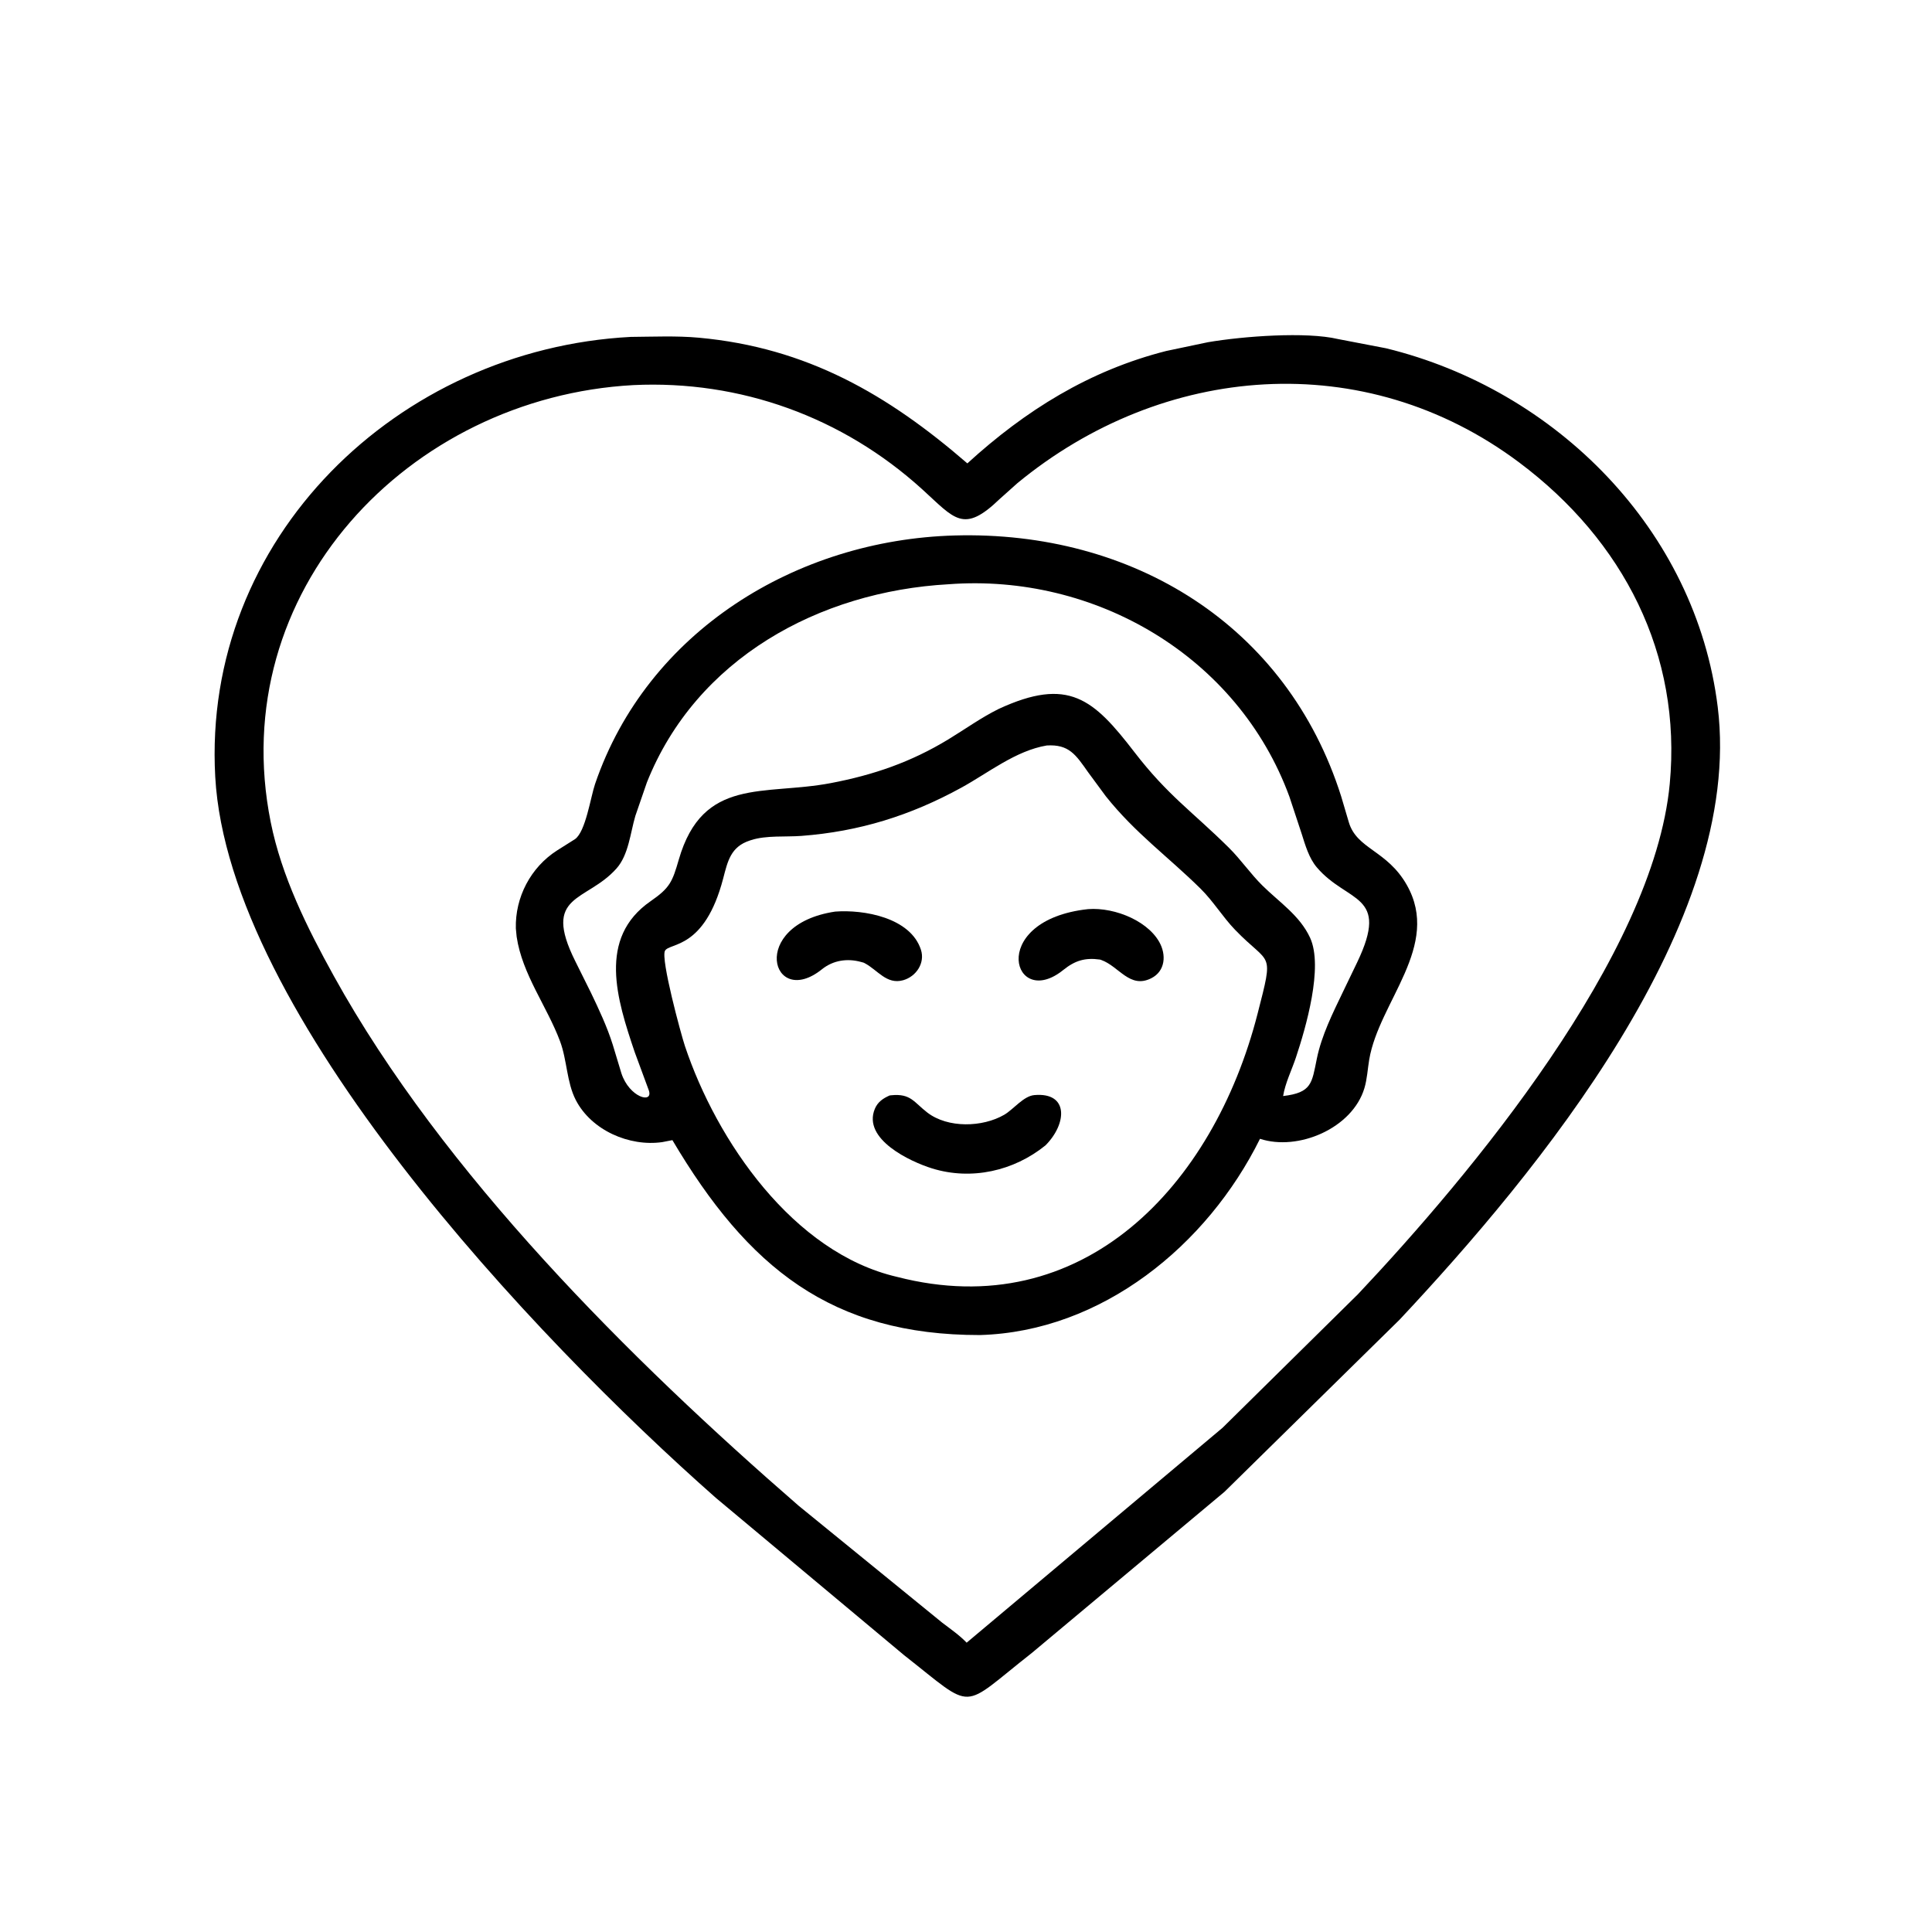
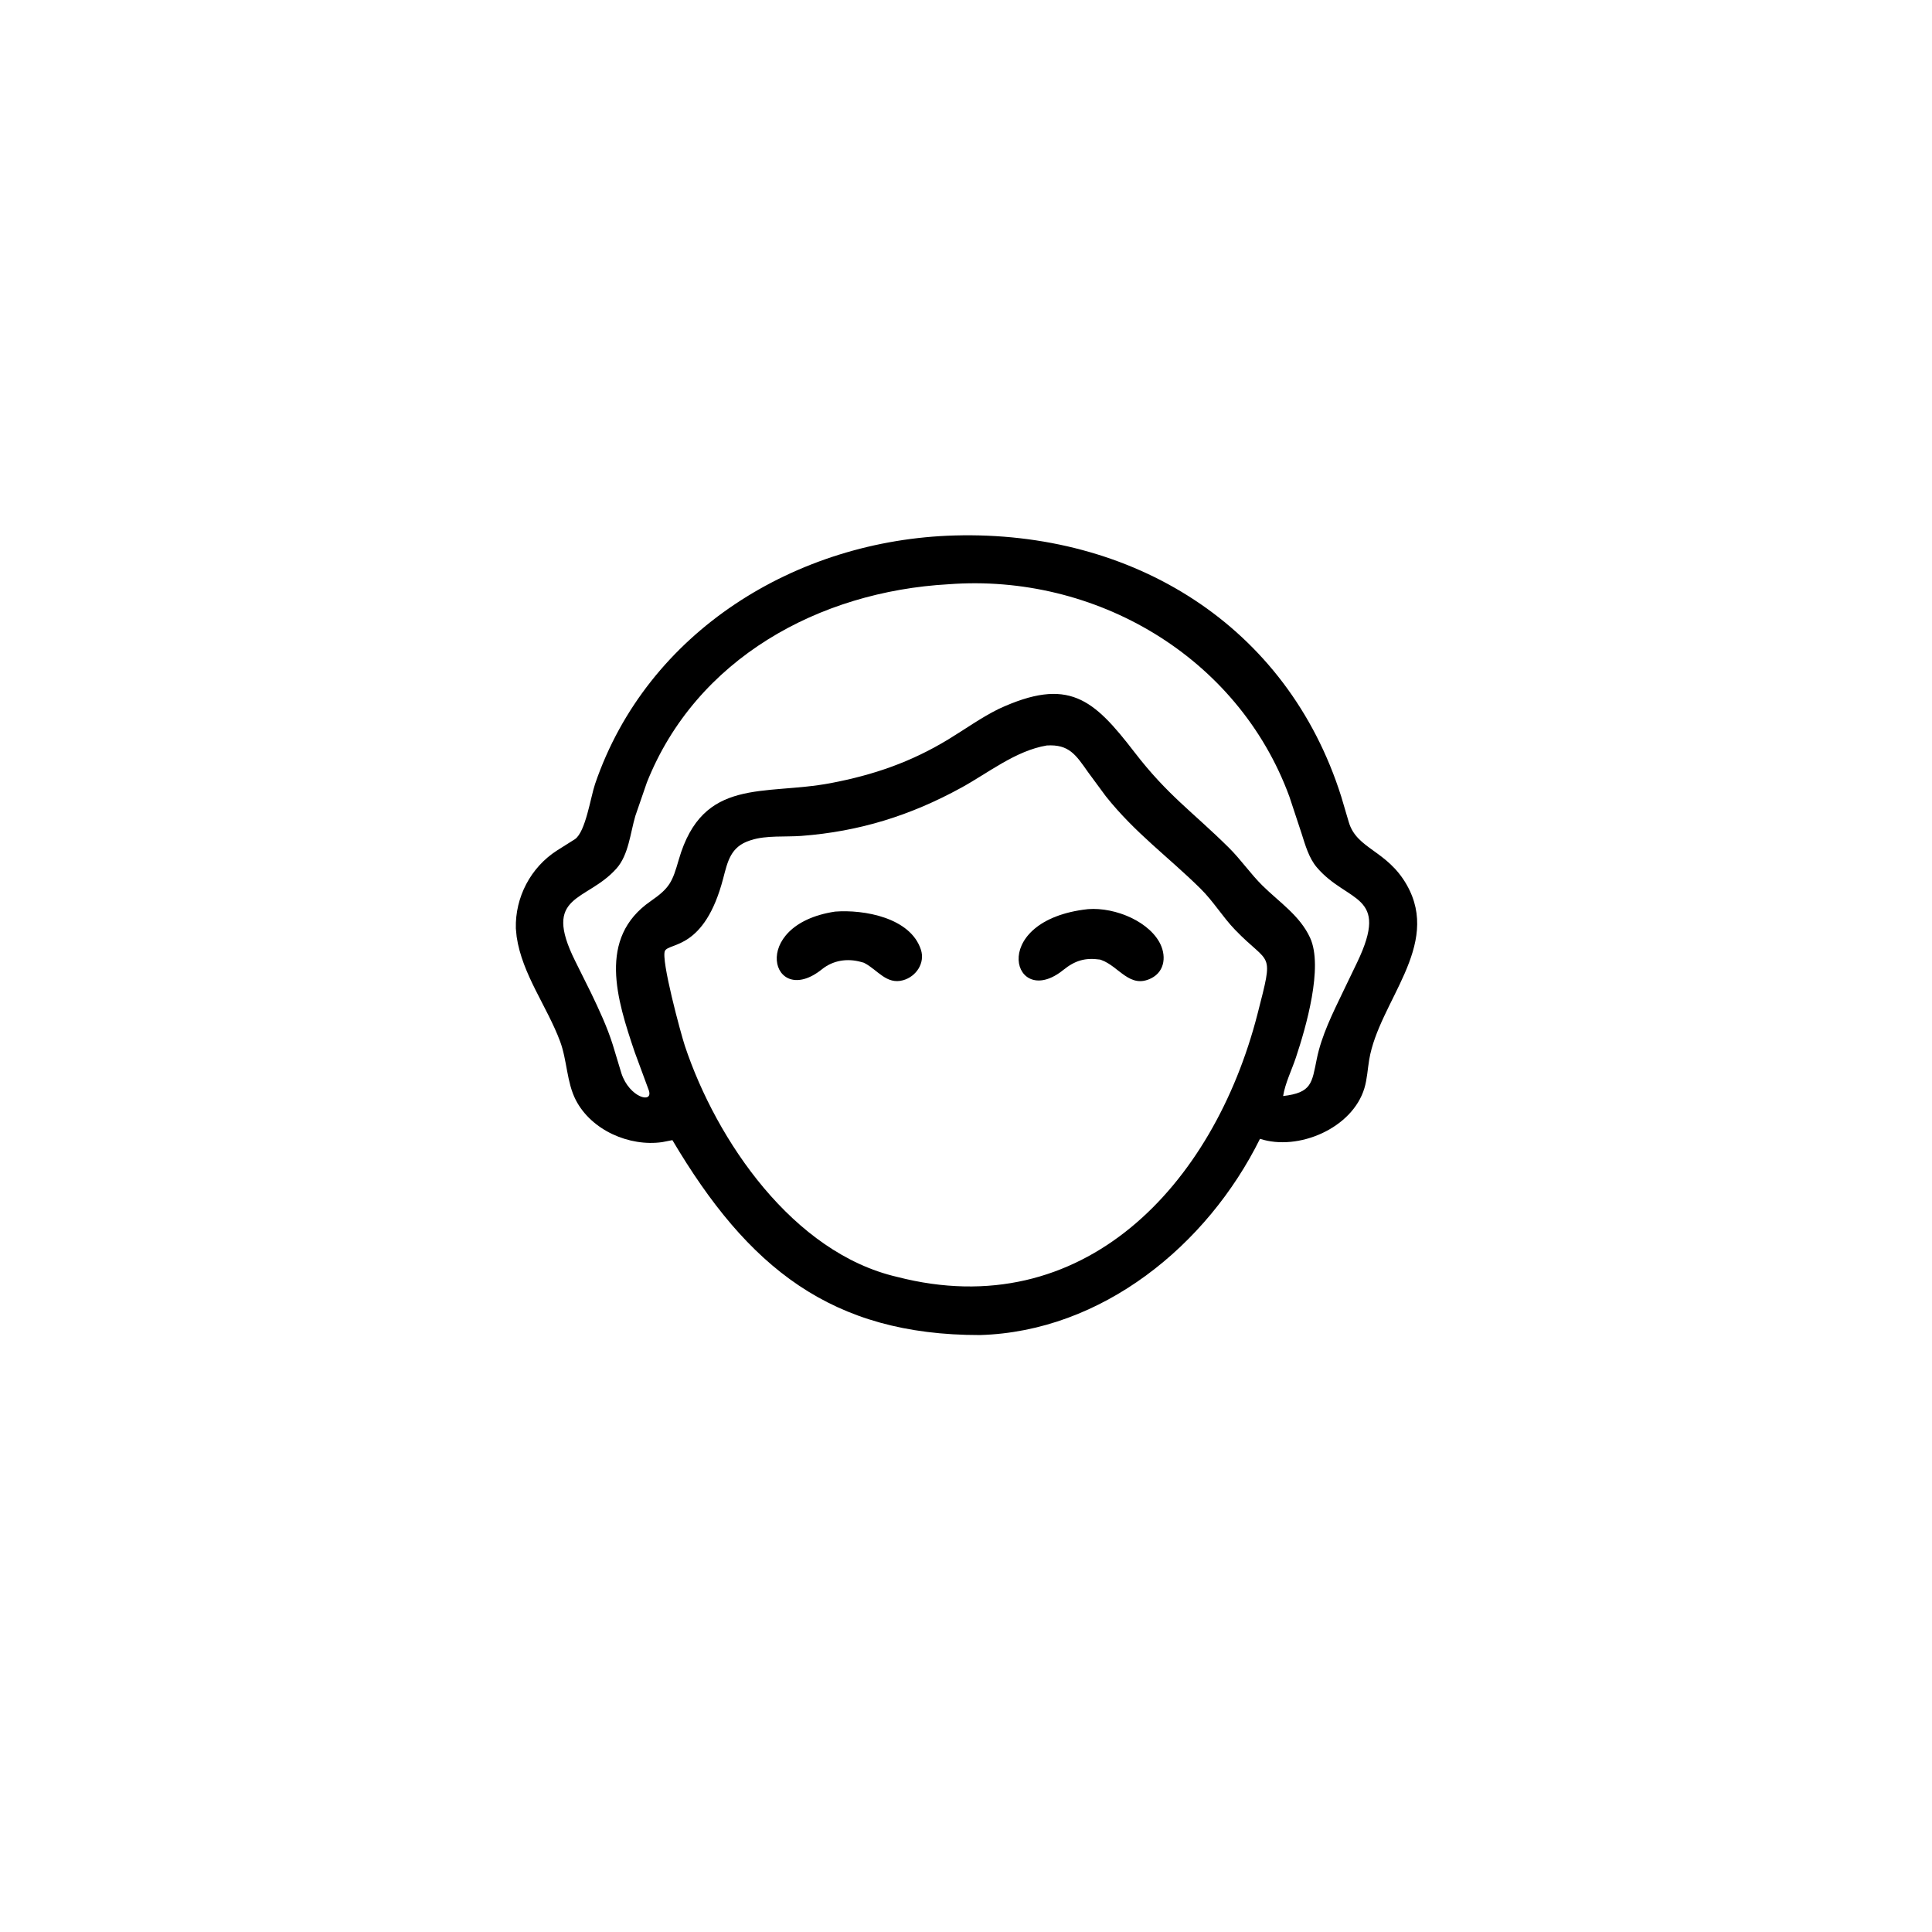
<svg xmlns="http://www.w3.org/2000/svg" version="1.1" style="display: block;" viewBox="0 0 2048 2048" width="640" height="640">
-   <path transform="translate(0,0)" fill="rgb(0,0,0)" d="M 1298.03 1581.36 L 1093.75 1752.23 C 1016.57 1812.74 1034.83 1814.56 958.397 1754.58 L 758.685 1587.67 C 565.843 1417.54 242.194 1075.26 228.169 823.552 C 214.073 570.592 421.75 370.156 668.565 357.136 C 692.322 356.949 717.177 355.818 740.832 357.988 C 855.591 368.518 941.206 418.318 1025.44 491.206 C 1086.96 435.048 1154.76 392.741 1236.28 372.051 L 1280.44 362.768 C 1318.02 356.352 1384.67 351.433 1418.34 359.407 L 1469.21 369.178 C 1649.43 413.148 1797.72 561.788 1820.87 749.5 C 1849.08 978.308 1628.99 1243.82 1483.61 1398.92 L 1298.03 1581.36 z M 671.31 408.222 C 432.8 421.295 238.003 627.467 286.952 871.425 C 298.542 929.189 325.597 983.46 353.881 1034.62 C 469.472 1243.68 668.018 1441.08 846.521 1596.1 L 998.903 1720.2 C 1007.71 1726.91 1017 1733.3 1024.69 1741.31 L 1295.96 1513.5 L 1439.49 1371.92 C 1558.31 1245.95 1752.81 1013.27 1769.99 831 C 1782.95 693.569 1720.95 573.03 1610.45 490.262 C 1446.06 367.122 1232.44 385.234 1078.42 512.231 L 1059.84 528.841 C 1021.19 566.153 1012.06 549.966 977.623 518.703 C 893.148 442.007 784.651 402.829 671.31 408.222 z" />
  <path transform="translate(0,0)" fill="rgb(0,0,0)" d="M 1038.75 1415.21 C 881.279 1415.34 792.783 1343.72 712.775 1208.59 L 702 1210.69 C 667.122 1215.7 626.832 1198.14 610.31 1165.97 C 600.658 1147.17 601.169 1123.83 593.698 1103.85 C 579.77 1066.6 553.604 1032.95 547.677 993 L 546.818 984.144 C 545.972 951.177 562.491 919.52 590.423 901.572 L 609.484 889.551 C 620.826 881.665 626.065 844.914 630.808 831.022 C 686.061 669.196 844.31 572.263 1011.96 567.628 C 1200.47 562.398 1364.32 662.591 1421.76 844.398 L 1429.74 871.405 C 1438.2 900.284 1470.25 901.077 1491.27 938.107 C 1528.03 1002.86 1461.82 1061.55 1451.42 1123.24 C 1449.72 1133.35 1449.26 1143.74 1446.3 1153.59 C 1433.51 1196.07 1376.11 1220.48 1335.64 1207.18 C 1279.84 1319.95 1168.21 1411.51 1038.75 1415.21 z M 1005.6 619.324 C 868.119 626.959 737.929 698.251 685.709 829.462 L 673.498 864.891 C 668.156 882.975 666.352 906.216 653.5 920.646 C 621.555 956.514 574.026 947.188 609.838 1018.95 L 626.458 1052.39 C 635.02 1070.29 643.548 1088.39 649.518 1107.35 L 658.731 1137.8 C 667.145 1163.36 692.57 1170.45 687.827 1155.97 L 672.81 1115.28 C 653.963 1059.48 633.21 994.413 689.575 955.378 C 710.043 941.203 712.633 935.09 719.551 911.183 C 745.025 823.153 809.903 843.601 880.686 830.122 C 925.968 821.499 965.553 807.903 1005.19 783.822 C 1022.94 773.04 1039.85 760.809 1058.5 751.566 C 1132.75 717.191 1159.11 740.867 1202.61 797.386 C 1237.9 843.245 1263.89 860.248 1302.58 898.526 C 1315.37 911.178 1325.54 926.21 1338.3 938.806 C 1356.15 956.418 1377.87 970.51 1388.72 994.008 C 1403.03 1025.02 1384.25 1089.42 1373.67 1121.17 C 1369.29 1134.31 1362.34 1148.2 1360.16 1161.85 C 1390.65 1158.3 1390.61 1148.06 1395.89 1122.28 C 1400.98 1097.47 1412.69 1074.15 1423.56 1051.48 L 1438.61 1020.22 C 1473.83 946.728 1428.4 957.692 1395.88 919.435 C 1387.53 909.619 1383.64 895.862 1379.81 883.801 L 1366.88 844.661 C 1312.28 695.539 1160.54 607.62 1005.6 619.324 z M 1109.63 790.233 C 1076.57 795.808 1047.88 819.161 1019 834.996 C 965.147 864.527 910.9 881.449 849.5 886.093 C 832.821 887.354 812.209 885.362 796.379 890.5 L 794.815 890.995 C 774.552 897.608 771.376 912.938 766.591 931.257 C 746.816 1006.97 709.639 998.977 704.895 1007.89 C 700.25 1016.62 721.913 1096.47 726.033 1108.8 C 759.618 1209.33 840.815 1328.16 950.97 1353.56 C 1147.77 1404.35 1286.25 1257.06 1333.03 1074.8 C 1350.71 1005.89 1346.67 1024.51 1309.21 985.606 C 1296 971.889 1286.25 955.445 1272.55 941.937 C 1238.08 907.944 1203.29 883.13 1172.14 843.979 L 1153.41 818.558 C 1140.45 800.164 1133.24 788.8 1109.63 790.233 z" />
  <path transform="translate(0,0)" fill="rgb(0,0,0)" d="M 1166.1 1017.19 C 1150.15 1014.96 1139.53 1018.22 1127.06 1028.26 C 1074.37 1070.73 1046.67 978.707 1148.15 964.349 C 1175.7 959.815 1214.78 973.857 1228.78 998.378 C 1236.56 1011.99 1235.4 1029.46 1220.33 1037.01 C 1197.5 1048.46 1186.21 1024.25 1167.27 1017.58 L 1166.1 1017.19 z" />
  <path transform="translate(0,0)" fill="rgb(0,0,0)" d="M 915.516 1020.47 L 912.632 1019.68 C 898.061 1015.68 883.171 1017.94 871.347 1027.43 C 817.967 1070.26 792.381 980.34 885.294 966.327 C 915.733 964.002 965.08 972.638 976.205 1006.71 C 980.831 1020.88 971.136 1035.24 957.344 1039.09 C 939.761 1043.99 930.263 1028.14 916.61 1021.02 L 915.516 1020.47 z" />
-   <path transform="translate(0,0)" fill="rgb(0,0,0)" d="M 1108.23 1214.16 C 1074.74 1241.31 1029.76 1251.48 988.062 1238.57 C 965.014 1231.43 913.962 1207.63 927.38 1175.39 C 930.412 1168.1 936.139 1164.27 943.095 1161.22 L 944.745 1161.03 C 965.541 1158.92 968.725 1168.43 983.105 1179.43 C 1004.87 1196.07 1041.47 1195.04 1064.47 1181.73 C 1074.37 1176 1084.88 1161.86 1096.45 1160.84 C 1133.14 1157.59 1131.13 1191.24 1108.23 1214.16 z" />
</svg>